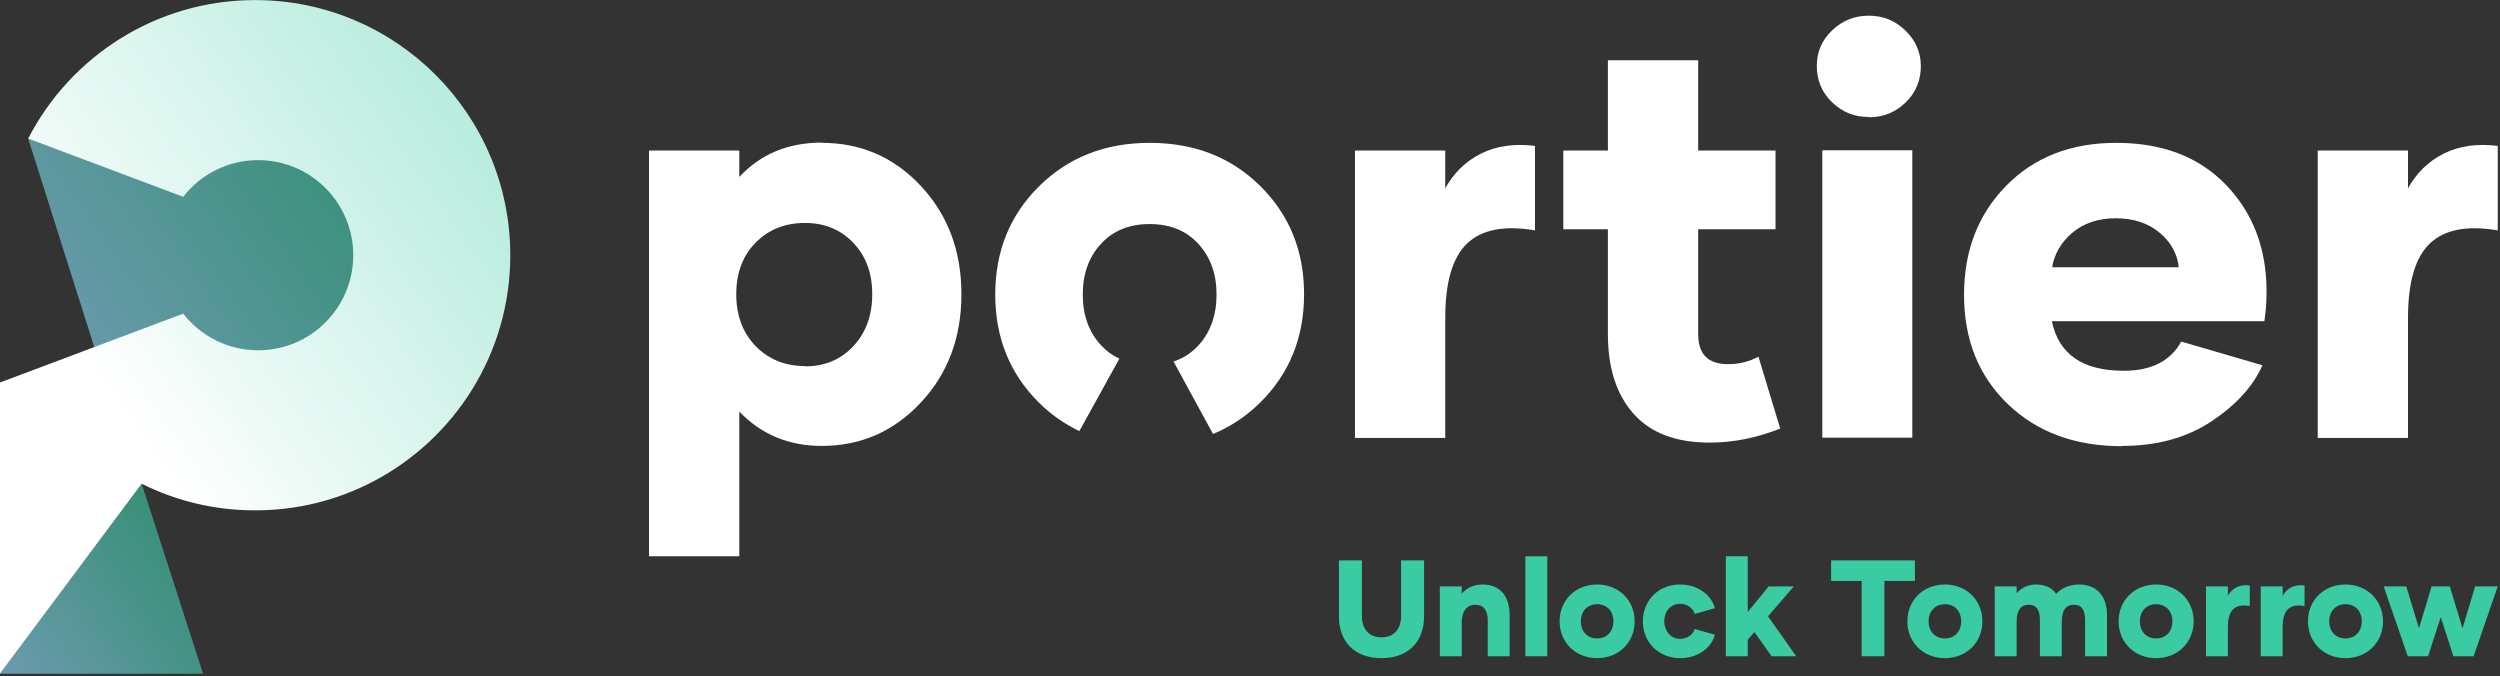
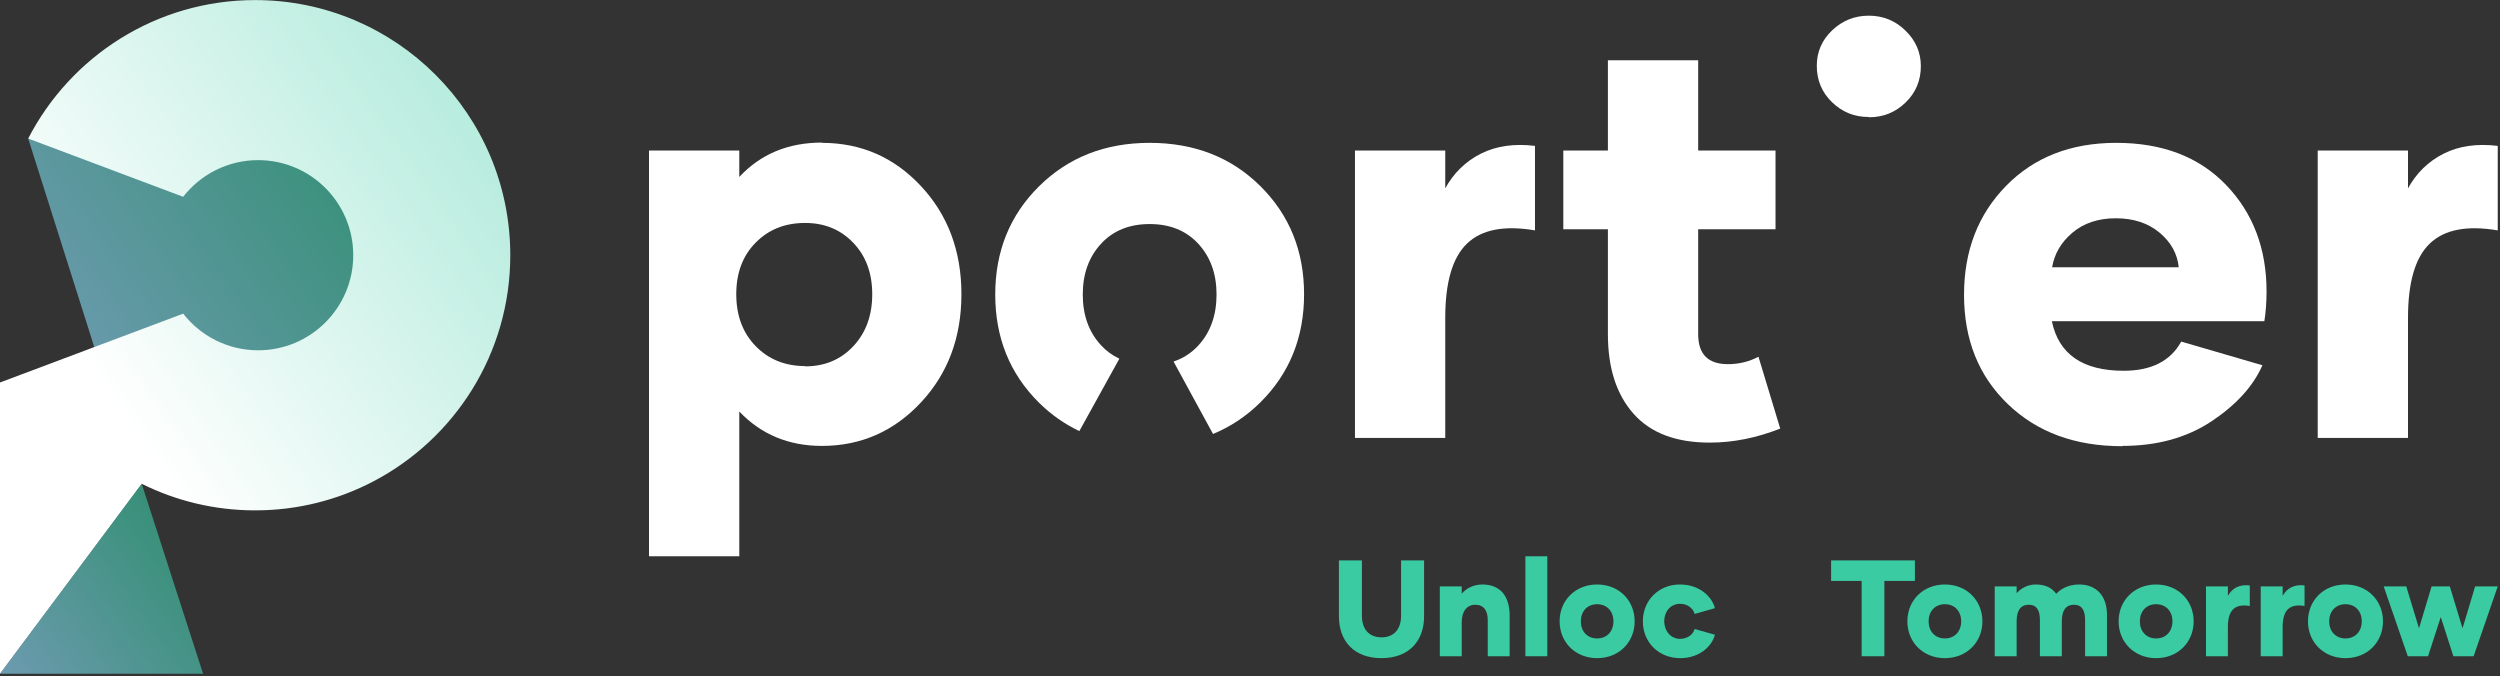
<svg xmlns="http://www.w3.org/2000/svg" width="913" height="247" viewBox="0 0 913 247" fill="none">
  <rect x="0" y="0" width="913" height="247" fill="#333333" stroke="none" />
  <g clip-path="url(#clip0_3026_198)">
    <path opacity="0.61" d="M10.296 50.599L49.966 175.776C53.75 156.66 69.024 141.914 88.261 138.805L103.352 136.366C118.982 133.841 132.34 123.727 139.012 109.369L139.2 108.963C145.136 96.189 145.124 81.444 139.167 68.68C131.697 52.672 115.994 42.102 98.352 41.205L80.24 40.284C76.863 40.112 73.478 40.3 70.14 40.844L10.296 50.599Z" fill="url(#paint0_linear_3026_198)" />
    <path d="M93.184 0.029C57.077 0.029 25.767 20.568 10.296 50.599L66.896 71.869C73.25 63.724 83.15 58.481 94.281 58.481C113.458 58.481 129.004 74.027 129.004 93.204C129.004 112.381 113.458 127.927 94.281 127.927C83.153 127.927 73.255 122.686 66.9 114.544L0 139.685V246.057L51.757 176.682C64.235 182.89 78.299 186.386 93.184 186.386C108.785 186.386 123.487 182.553 136.403 175.776C166.107 160.205 186.358 129.074 186.358 93.212C186.358 41.75 144.647 0.029 93.184 0.029Z" fill="url(#paint1_linear_3026_198)" />
    <path opacity="0.61" d="M0 246.057H74.171L51.757 176.682L0 246.057Z" fill="url(#paint2_linear_3026_198)" />
  </g>
  <g clip-path="url(#clip1_3026_198)">
    <path d="M300.145 52.17C314.42 52.17 326.483 57.397 336.333 67.953C346.185 78.507 351.11 91.675 351.11 107.458C351.11 123.24 346.185 136.409 336.333 146.963C326.483 157.519 314.42 162.847 300.145 162.847C287.982 162.847 277.929 158.624 269.987 150.281V203.156H237.016V54.985H269.987V64.635C277.727 56.291 287.78 52.069 300.247 52.069L300.145 52.17ZM294.012 133.795C301.15 133.795 306.981 131.382 311.604 126.456C316.229 121.532 318.54 115.198 318.54 107.458C318.54 99.717 316.229 93.485 311.604 88.66C306.981 83.835 301.15 81.422 294.012 81.422C286.676 81.422 280.643 83.835 275.918 88.66C271.194 93.485 268.883 99.717 268.883 107.458C268.883 115.298 271.294 121.631 276.02 126.456C280.745 131.282 286.775 133.695 294.114 133.695L294.012 133.795Z" fill="white" />
    <path d="M527.705 68.958C530.82 63.227 535.243 58.904 540.873 56.091C546.503 53.276 553.036 52.371 560.577 53.276V84.136C549.317 82.227 541.075 83.835 535.746 88.961C530.419 94.088 527.805 103.135 527.805 116.103V159.931H494.833V54.985H527.805V69.158L527.705 68.958Z" fill="white" />
    <path d="M650.133 156.513C641.487 159.931 632.944 161.64 624.398 161.64C612.034 161.64 602.787 158.121 596.555 151.086C590.323 144.049 587.205 134.399 587.205 122.034V83.734H570.92V54.985H587.205V22.012H620.177V54.985H648.423V83.734H620.177V122.034C620.177 129.372 623.796 132.991 631.033 132.991C635.054 132.991 638.773 132.086 642.191 130.276L650.133 156.513Z" fill="white" />
    <path d="M682.393 42.721C677.164 42.721 672.743 40.911 669.024 37.293C665.302 33.673 663.493 29.251 663.493 24.023C663.493 18.896 665.404 14.574 669.123 11.056C672.843 7.537 677.266 5.728 682.493 5.728C687.72 5.728 692.143 7.537 695.863 11.156C699.582 14.775 701.492 19.098 701.492 24.123C701.492 29.351 699.681 33.774 695.962 37.393C692.243 41.012 687.822 42.821 682.593 42.821L682.393 42.721Z" fill="white" />
-     <path d="M698.375 54.884H665.504V159.831H698.375V54.884Z" fill="white" />
    <path d="M774.969 162.947C757.778 162.947 743.906 157.82 733.251 147.567C722.595 137.313 717.266 124.044 717.266 107.658C717.266 91.575 722.394 78.306 732.648 67.852C742.901 57.397 756.27 52.17 772.857 52.17C789.744 52.17 803.114 57.296 812.966 67.55C822.817 77.803 827.743 90.771 827.743 106.453C827.743 110.574 827.442 114.193 826.94 117.309H749.334C751.847 129.372 760.592 135.404 775.571 135.404C785.624 135.404 792.66 131.885 796.581 124.748L826.236 133.392C822.917 140.932 816.787 147.768 807.739 153.799C798.691 159.831 787.836 162.847 775.068 162.847L774.969 162.947ZM795.675 97.606C795.173 92.68 792.861 88.459 788.64 84.941C784.418 81.422 779.089 79.714 772.655 79.714C766.222 79.714 760.895 81.522 756.773 85.041C752.651 88.559 750.24 92.781 749.434 97.606H795.675Z" fill="white" />
    <path d="M879.3 68.958C882.415 63.227 886.838 58.904 892.468 56.091C898.098 53.276 904.631 52.371 912.172 53.276V84.136C900.912 82.227 892.67 83.835 887.341 88.961C882.014 94.088 879.4 103.135 879.4 116.103V159.931H846.429V54.985H879.4V69.158L879.3 68.958Z" fill="white" />
    <path d="M394.178 157.436L408.791 130.992C406.262 129.804 404.008 128.176 402.063 126.055C397.64 121.229 395.428 115.098 395.428 107.559C395.428 100.019 397.64 93.887 402.063 89.062C406.486 84.237 412.417 81.825 419.856 81.825C427.295 81.825 433.226 84.237 437.649 89.062C442.07 93.887 444.282 100.019 444.282 107.559C444.282 115.098 442.07 121.33 437.649 126.155C435.124 128.91 432.09 130.85 428.582 132.032L442.999 158.487C449.394 155.841 455.162 152.019 460.266 146.963C470.921 136.409 476.25 123.24 476.25 107.458C476.25 91.675 470.921 78.507 460.266 67.953C449.61 57.397 436.139 52.17 419.856 52.17C403.571 52.17 390.099 57.498 379.444 68.052C368.789 78.608 363.462 91.776 363.462 107.559C363.462 123.34 368.789 136.51 379.444 147.064C383.862 151.44 388.793 154.865 394.178 157.436Z" fill="white" />
    <path d="M511.674 204.656H520.075V225.107C520.075 234.057 514.574 240.357 504.523 240.357C494.423 240.357 488.973 234.057 488.973 225.107V204.656H497.373V224.957C497.373 229.457 499.724 232.758 504.523 232.758C509.324 232.758 511.674 229.457 511.674 224.957V204.656Z" fill="#3ACBA3" />
    <path d="M551.324 224.807V239.658H543.323V226.406C543.323 223.057 541.924 220.857 538.773 220.857C535.673 220.857 533.823 223.307 533.823 227.207V239.658H525.822V214.156H533.823V216.807C535.523 214.855 538.073 213.457 541.373 213.457C548.174 213.457 551.324 218.057 551.324 224.807Z" fill="#3ACBA3" />
    <path d="M557.072 239.658V203.156H565.073V239.658H557.072Z" fill="#3ACBA3" />
    <path d="M569.572 226.906C569.572 219.256 575.322 213.457 583.273 213.457C591.224 213.457 596.974 219.256 596.974 226.906C596.974 234.557 591.224 240.357 583.273 240.357C575.322 240.357 569.572 234.557 569.572 226.906ZM589.224 226.906C589.224 223.307 586.924 220.656 583.273 220.656C579.623 220.656 577.323 223.307 577.323 226.906C577.323 230.508 579.623 233.158 583.273 233.158C586.924 233.158 589.224 230.508 589.224 226.906Z" fill="#3ACBA3" />
    <path d="M599.972 226.906C599.972 219.256 605.722 213.457 613.522 213.457C620.823 213.457 625.323 218.105 626.273 222.107L618.873 224.207C618.423 222.357 616.423 220.506 613.572 220.506C610.022 220.506 607.772 223.406 607.772 226.857C607.772 230.258 610.022 233.307 613.572 233.307C616.423 233.307 618.423 231.557 618.873 229.707L626.273 231.807C625.323 235.807 620.823 240.357 613.623 240.357C605.722 240.357 599.972 234.557 599.972 226.906Z" fill="#3ACBA3" />
-     <path d="M646.973 239.658L640.723 230.807L638.272 233.607V239.658H630.271V203.156H638.272V223.506L645.923 214.156H655.123L645.673 225.057L655.974 239.658H646.973Z" fill="#3ACBA3" />
    <path d="M699.322 212.156H688.172V239.658H679.871V212.156H668.721V204.656H699.322V212.156Z" fill="#3ACBA3" />
    <path d="M696.571 226.906C696.571 219.256 702.321 213.457 710.272 213.457C718.223 213.457 723.973 219.256 723.973 226.906C723.973 234.557 718.223 240.357 710.272 240.357C702.321 240.357 696.571 234.557 696.571 226.906ZM716.223 226.906C716.223 223.307 713.923 220.656 710.272 220.656C706.622 220.656 704.322 223.307 704.322 226.906C704.322 230.508 706.622 233.158 710.272 233.158C713.923 233.158 716.223 230.508 716.223 226.906Z" fill="#3ACBA3" />
    <path d="M769.473 224.607V239.658H761.473V226.406C761.473 223.057 760.423 220.857 757.423 220.857C754.272 220.857 752.973 223.107 752.973 227.008V239.658H744.972V226.406C744.972 223.057 743.922 220.857 740.922 220.857C737.771 220.857 736.472 223.107 736.472 227.008V239.658H728.471V214.156H736.472V216.656C738.071 214.807 740.472 213.457 743.521 213.457C746.972 213.457 749.422 214.707 750.922 216.855C752.673 215.006 755.423 213.457 759.323 213.457C765.373 213.457 769.473 217.355 769.473 224.607Z" fill="#3ACBA3" />
    <path d="M773.721 226.906C773.721 219.256 779.471 213.457 787.422 213.457C795.372 213.457 801.122 219.256 801.122 226.906C801.122 234.557 795.372 240.357 787.422 240.357C779.471 240.357 773.721 234.557 773.721 226.906ZM793.372 226.906C793.372 223.307 791.072 220.656 787.422 220.656C783.771 220.656 781.472 223.307 781.472 226.906C781.472 230.508 783.771 233.158 787.422 233.158C791.072 233.158 793.372 230.508 793.372 226.906Z" fill="#3ACBA3" />
    <path d="M813.621 217.605C815.121 214.855 817.871 213.306 821.621 213.806V221.306C816.221 220.406 813.621 222.707 813.621 229.008V239.658H805.62V214.156H813.621V217.605Z" fill="#3ACBA3" />
    <path d="M833.62 217.605C835.12 214.855 837.87 213.306 841.62 213.806V221.306C836.22 220.406 833.62 222.707 833.62 229.008V239.658H825.619V214.156H833.62V217.605Z" fill="#3ACBA3" />
    <path d="M842.869 226.906C842.869 219.256 848.619 213.457 856.57 213.457C864.52 213.457 870.27 219.256 870.27 226.906C870.27 234.557 864.52 240.357 856.57 240.357C848.619 240.357 842.869 234.557 842.869 226.906ZM862.52 226.906C862.52 223.307 860.221 220.656 856.57 220.656C852.92 220.656 850.62 223.307 850.62 226.906C850.62 230.508 852.92 233.158 856.57 233.158C860.221 233.158 862.52 230.508 862.52 226.906Z" fill="#3ACBA3" />
    <path d="M903.922 214.156H912.172L903.371 239.658H895.971L891.371 225.357L886.721 239.658H879.32L870.519 214.156H878.77L883.42 229.457L888.02 214.156H894.671L899.321 229.457L903.922 214.156Z" fill="#3ACBA3" />
  </g>
  <defs>
    <linearGradient id="paint0_linear_3026_198" x1="14.924" y1="125.73" x2="125.69" y2="48.17" gradientUnits="userSpaceOnUse">
      <stop stop-color="#91DDFF" />
      <stop offset="1" stop-color="#3ACBA3" />
    </linearGradient>
    <linearGradient id="paint1_linear_3026_198" x1="-85.268" y1="218.162" x2="194.662" y2="22.153" gradientUnits="userSpaceOnUse">
      <stop offset="0.42" stop-color="white" />
      <stop offset="1" stop-color="#ABE9D8" />
    </linearGradient>
    <linearGradient id="paint2_linear_3026_198" x1="4.417" y1="252.365" x2="71.742" y2="205.224" gradientUnits="userSpaceOnUse">
      <stop stop-color="#91DDFF" />
      <stop offset="1" stop-color="#3ACBA3" />
    </linearGradient>
    <clipPath id="clip0_3026_198">
      <rect width="186.358" height="246.028" fill="white" transform="translate(0 0.029)" />
    </clipPath>
    <clipPath id="clip1_3026_198">
      <rect width="675.156" height="234.629" fill="white" transform="translate(237.016 5.728)" />
    </clipPath>
  </defs>
</svg>